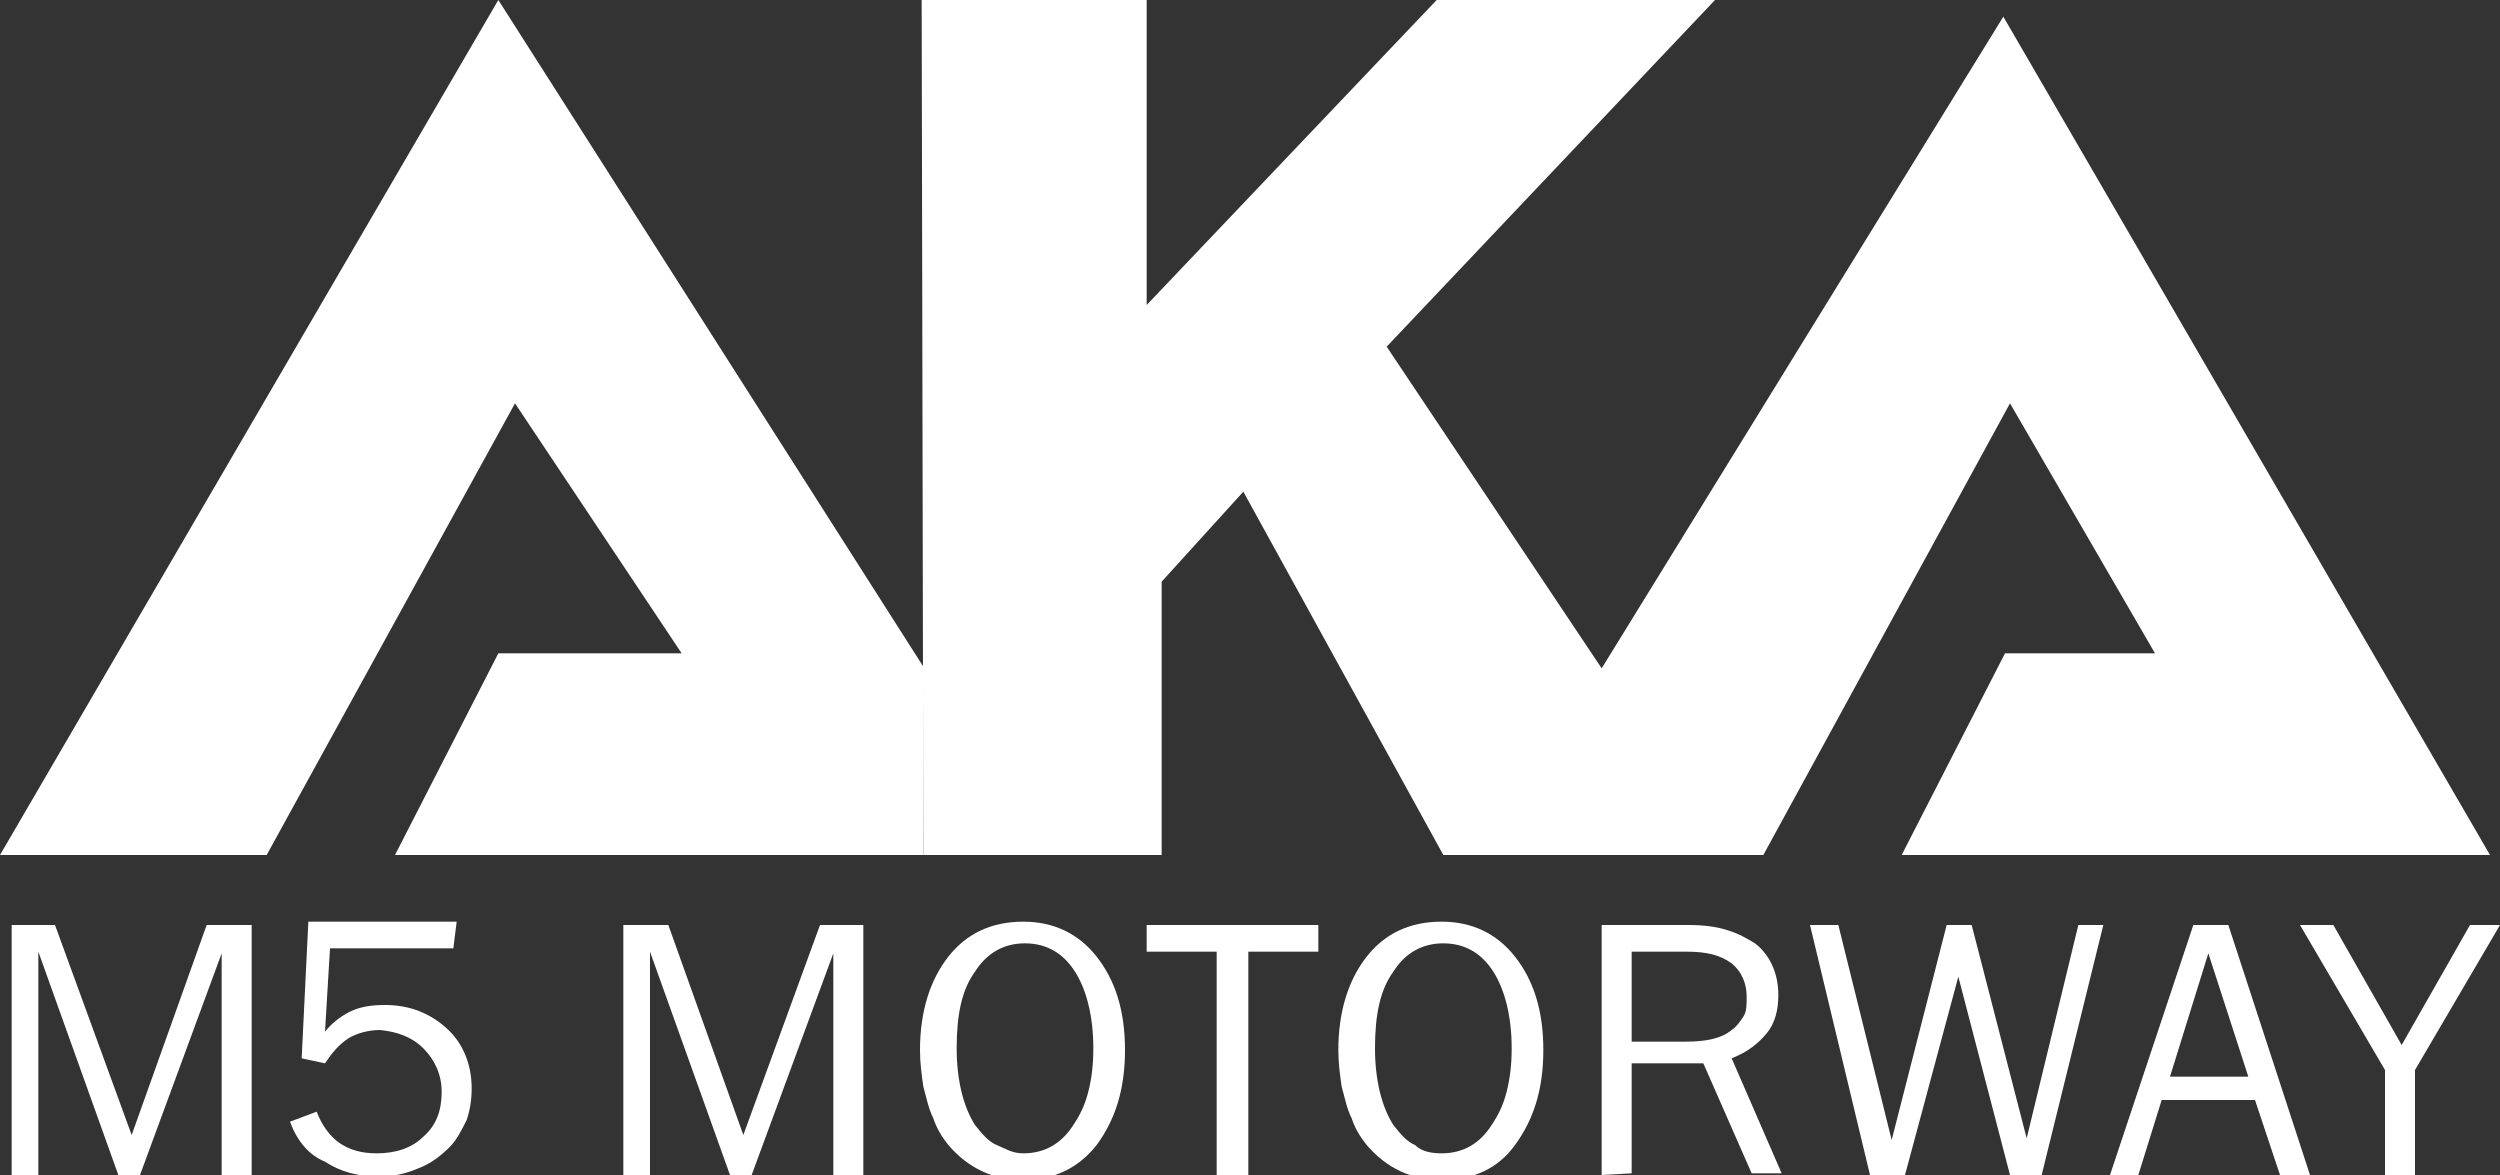
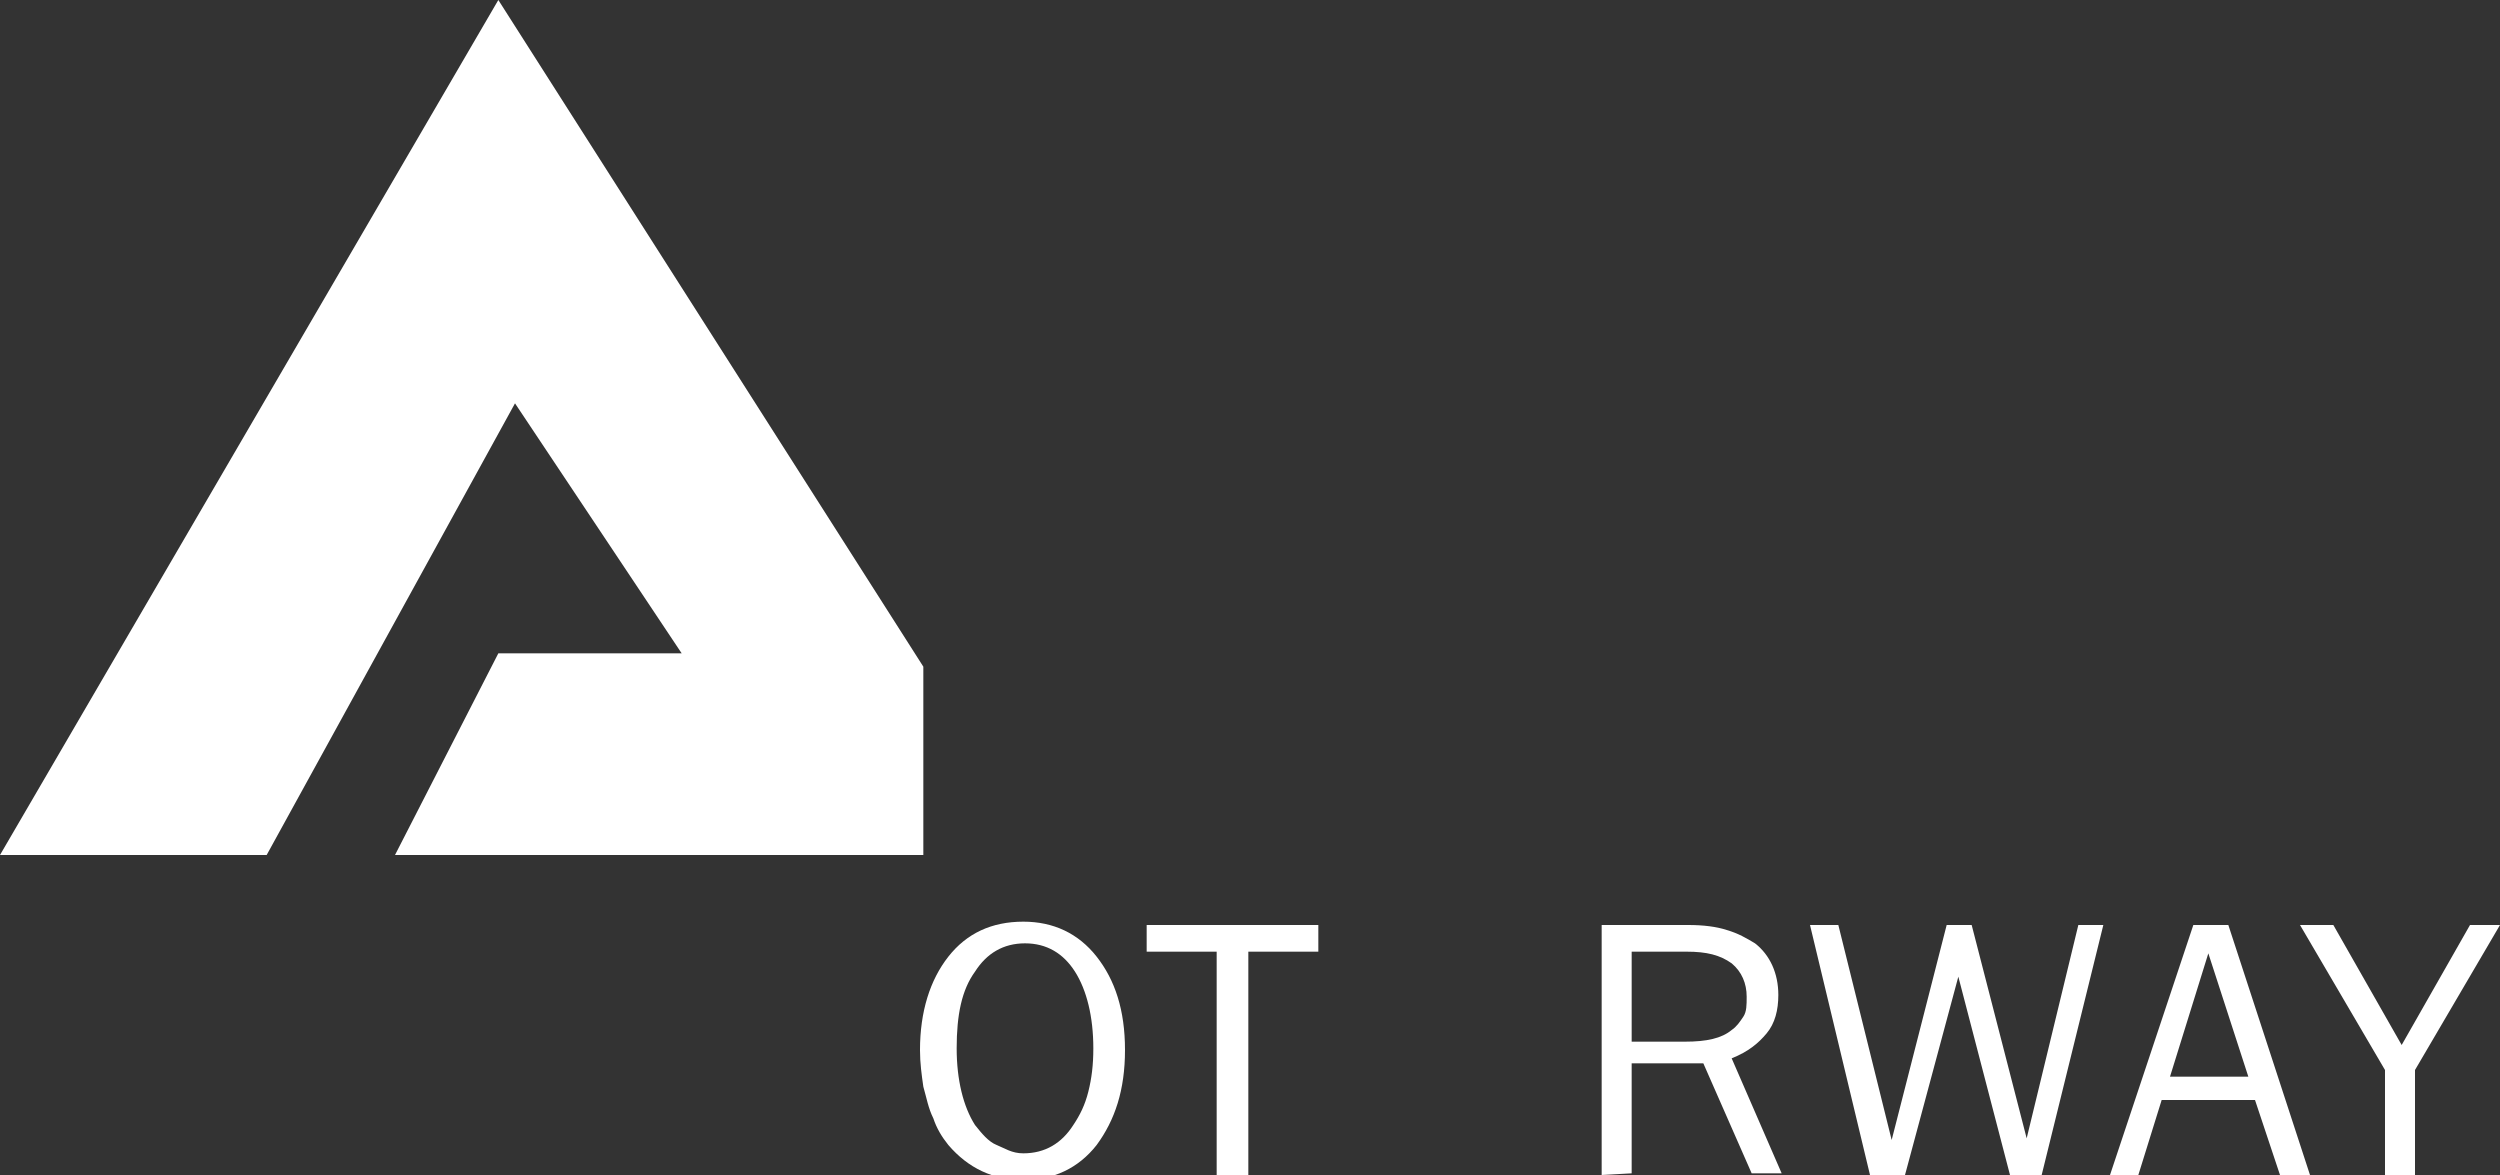
<svg xmlns="http://www.w3.org/2000/svg" version="1.1" id="Layer_1" x="0px" y="0px" viewBox="0 0 150 70.5" style="enable-background:new 0 0 150 70.5;" xml:space="preserve">
  <rect x="0" y="0" width="150" height="70.5" fill="#333333" stroke="none" />
  <style type="text/css">
	.st0{fill:#FFFFFF;}
</style>
  <g id="logo_1_">
    <g>
      <polygon class="st0" points="16,51.3 0,51.3 29.9,0 55.4,40 55.4,51.3 23.7,51.3 29.9,39.2 40.9,39.2 30.9,24.2   " />
-       <polygon class="st0" points="55.3,0 68.8,0 68.8,18.3 86.2,0 102.9,0 83.2,20.8 96.1,40.1 120.2,1 149.4,51.3 114.1,51.3     120.3,39.2 129.3,39.2 120.6,24.2 105.8,51.3 86.6,51.3 74.6,29.5 69.7,34.9 69.7,51.3 55.4,51.3   " />
-       <polygon class="st0" points="0.7,70.5 0.7,55.5 3.3,55.5 7.9,68.1 12.4,55.5 15.1,55.5 15.1,70.5 13.3,70.5 13.3,57.2 8.4,70.5     7.1,70.5 2.3,57.1 2.3,70.5   " />
-       <path class="st0" d="M17.4,67.3l1.6-0.6c0.3,0.8,0.8,1.5,1.4,1.9c0.6,0.4,1.3,0.6,2.2,0.6c1.1,0,2.1-0.3,2.8-1    c0.8-0.7,1.1-1.6,1.1-2.7c0-1-0.4-1.9-1.1-2.6c-0.7-0.7-1.6-1-2.6-1.1c-0.7,0-1.4,0.2-1.9,0.5c-0.6,0.4-1,0.9-1.4,1.5l-1.4-0.3    l0.4-8.2h8.9l-0.2,1.6h-7.4l-0.3,5c0.4-0.5,0.9-0.9,1.5-1.2c0.6-0.3,1.3-0.4,2.1-0.4c1.5,0,2.7,0.5,3.7,1.4s1.5,2.2,1.5,3.6    c0,0.7-0.1,1.3-0.3,1.9c-0.3,0.6-0.6,1.2-1,1.6c-0.5,0.5-1.1,1-1.9,1.3c-0.7,0.3-1.5,0.5-2.3,0.5c-1.3,0-2.4-0.3-3.3-0.9    C18.5,69.3,17.8,68.4,17.4,67.3L17.4,67.3z" />
-       <polygon class="st0" points="37.4,70.5 37.4,55.5 40.1,55.5 44.6,68.1 49.2,55.5 51.8,55.5 51.8,70.5 50,70.5 50,57.2 45.1,70.5     43.8,70.5 39,57.1 39,70.5   " />
      <path class="st0" d="M61.4,69.2c1.3,0,2.3-0.6,3-1.7c0.4-0.6,0.7-1.2,0.9-2c0.2-0.8,0.3-1.6,0.3-2.6c0-1.9-0.4-3.5-1.1-4.6    s-1.7-1.7-3-1.7s-2.3,0.6-3,1.7c-0.8,1.1-1.1,2.6-1.1,4.6c0,1.9,0.4,3.5,1.1,4.6c0.4,0.5,0.8,1,1.3,1.2S60.7,69.2,61.4,69.2    L61.4,69.2z M61.4,70.8c-1.8,0-3.3-0.7-4.5-2.1c-0.4-0.5-0.7-1-0.9-1.6c-0.3-0.6-0.4-1.2-0.6-1.9c-0.1-0.7-0.2-1.4-0.2-2.2    c0-2.3,0.6-4.2,1.7-5.6s2.6-2.1,4.5-2.1c1.8,0,3.3,0.7,4.4,2.1s1.7,3.2,1.7,5.6s-0.6,4.2-1.7,5.7C64.7,70.1,63.2,70.8,61.4,70.8    L61.4,70.8z" />
      <polygon class="st0" points="74.9,57.1 74.9,70.5 73,70.5 73,57.1 68.8,57.1 68.8,55.5 79.1,55.5 79.1,57.1   " />
-       <path class="st0" d="M86.5,69.2c1.3,0,2.3-0.6,3-1.7c0.4-0.6,0.7-1.2,0.9-2c0.2-0.8,0.3-1.6,0.3-2.6c0-1.9-0.4-3.5-1.1-4.6    s-1.7-1.7-3-1.7s-2.3,0.6-3,1.7c-0.8,1.1-1.1,2.6-1.1,4.6c0,1.9,0.4,3.5,1.1,4.6c0.4,0.5,0.8,1,1.3,1.2    C85.3,69.1,85.9,69.2,86.5,69.2L86.5,69.2z M86.5,70.8c-1.8,0-3.3-0.7-4.5-2.1c-0.4-0.5-0.7-1-0.9-1.6c-0.3-0.6-0.4-1.2-0.6-1.9    c-0.1-0.7-0.2-1.4-0.2-2.2c0-2.3,0.6-4.2,1.7-5.6s2.6-2.1,4.5-2.1c1.8,0,3.3,0.7,4.4,2.1s1.7,3.2,1.7,5.6s-0.6,4.2-1.7,5.7    C89.9,70.1,88.4,70.8,86.5,70.8L86.5,70.8z" />
      <path class="st0" d="M101.2,57.1h-3.3v5.4h3.2c1.3,0,2.2-0.2,2.8-0.7c0.3-0.2,0.5-0.5,0.7-0.8s0.2-0.7,0.2-1.2    c0-0.8-0.3-1.5-0.9-2C103.2,57.3,102.4,57.1,101.2,57.1L101.2,57.1z M96.1,70.5v-15h5.2c0.9,0,1.7,0.1,2.3,0.3    c0.7,0.2,1.2,0.5,1.7,0.8c0.9,0.7,1.4,1.8,1.4,3.1c0,0.9-0.2,1.7-0.7,2.3c-0.5,0.6-1.1,1.1-2.1,1.5l3,6.9h-1.8l-2.9-6.6h-4.3v6.6    L96.1,70.5L96.1,70.5z" />
      <polygon class="st0" points="112.2,70.5 108.6,55.5 110.3,55.5 113.5,68.4 116.8,55.5 118.3,55.5 121.6,68.3 124.7,55.5     126.2,55.5 122.5,70.5 120.6,70.5 117.5,58.6 114.3,70.5   " />
-       <path class="st0" d="M130.2,64.6h4.7l-2.4-7.4L130.2,64.6L130.2,64.6z M126.6,70.5l5-15h2.1l4.9,15h-1.8l-1.5-4.5h-5.6l-1.4,4.5    H126.6L126.6,70.5z" />
+       <path class="st0" d="M130.2,64.6h4.7l-2.4-7.4L130.2,64.6L130.2,64.6z M126.6,70.5l5-15h2.1l4.9,15h-1.8l-1.5-4.5h-5.6l-1.4,4.5    H126.6z" />
      <polygon class="st0" points="143.1,70.5 143.1,64.2 138,55.5 140,55.5 144.1,62.7 148.2,55.5 150,55.5 144.9,64.2 144.9,70.5       " />
    </g>
  </g>
</svg>